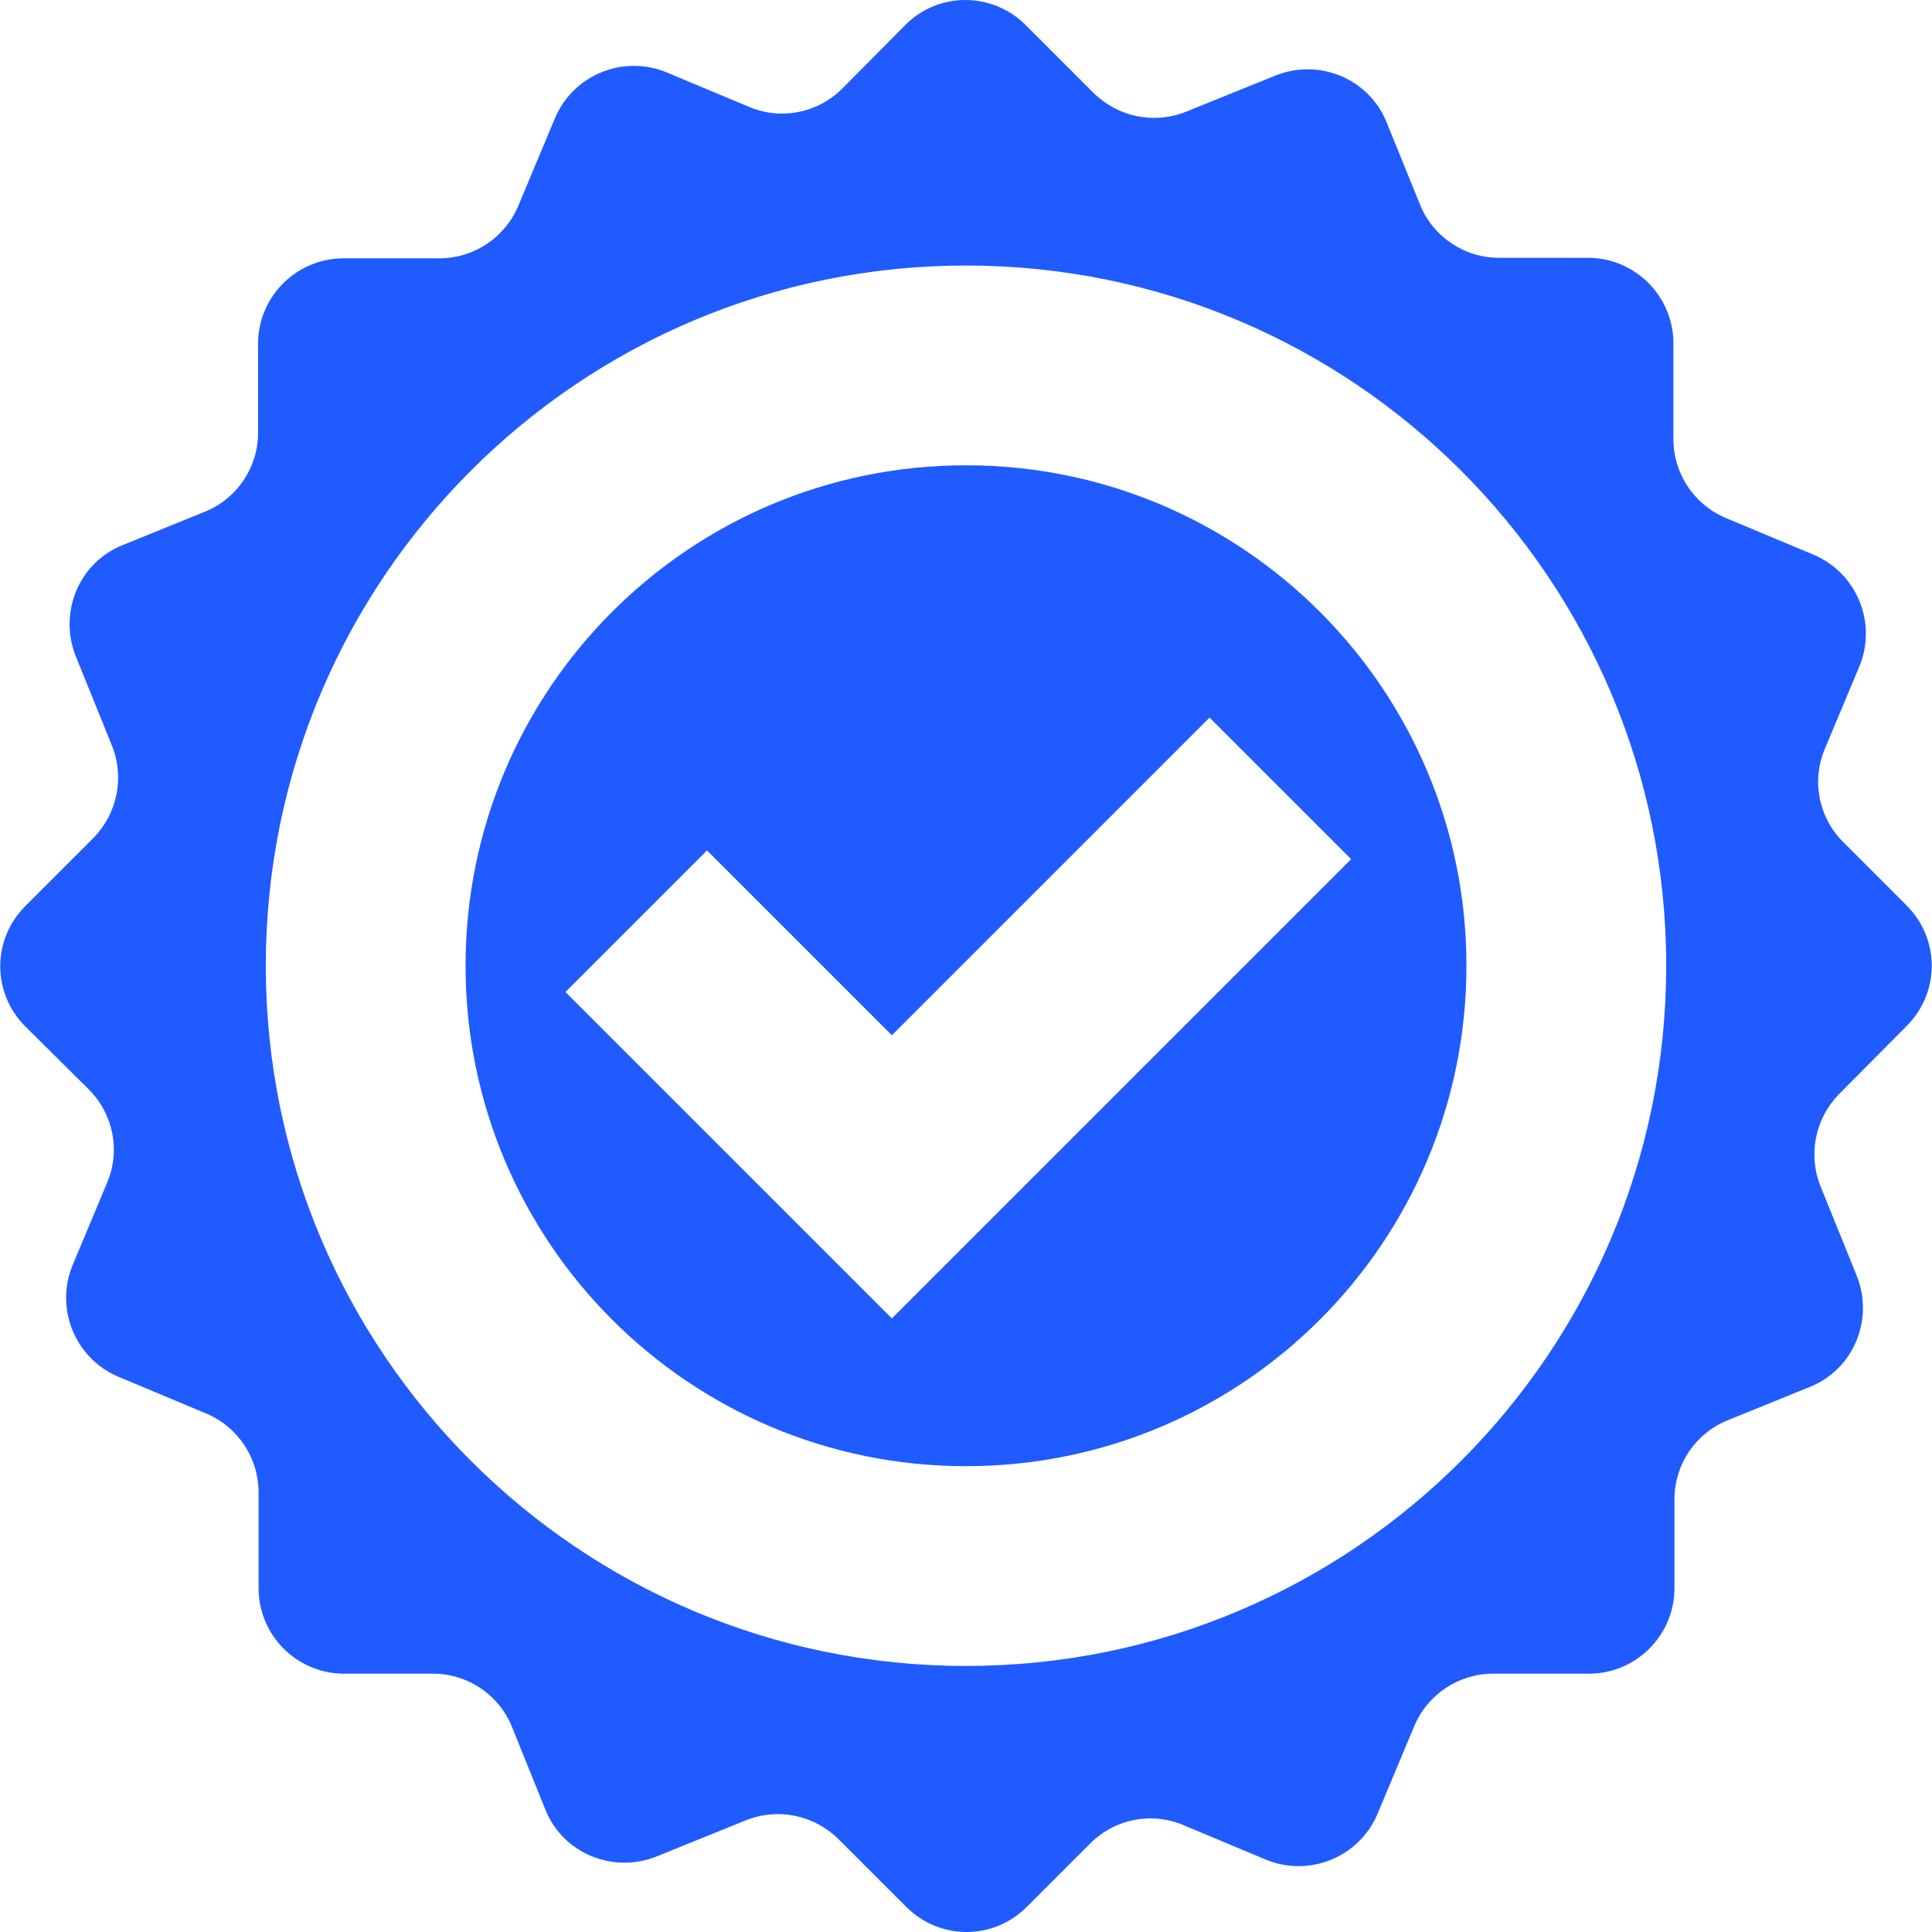
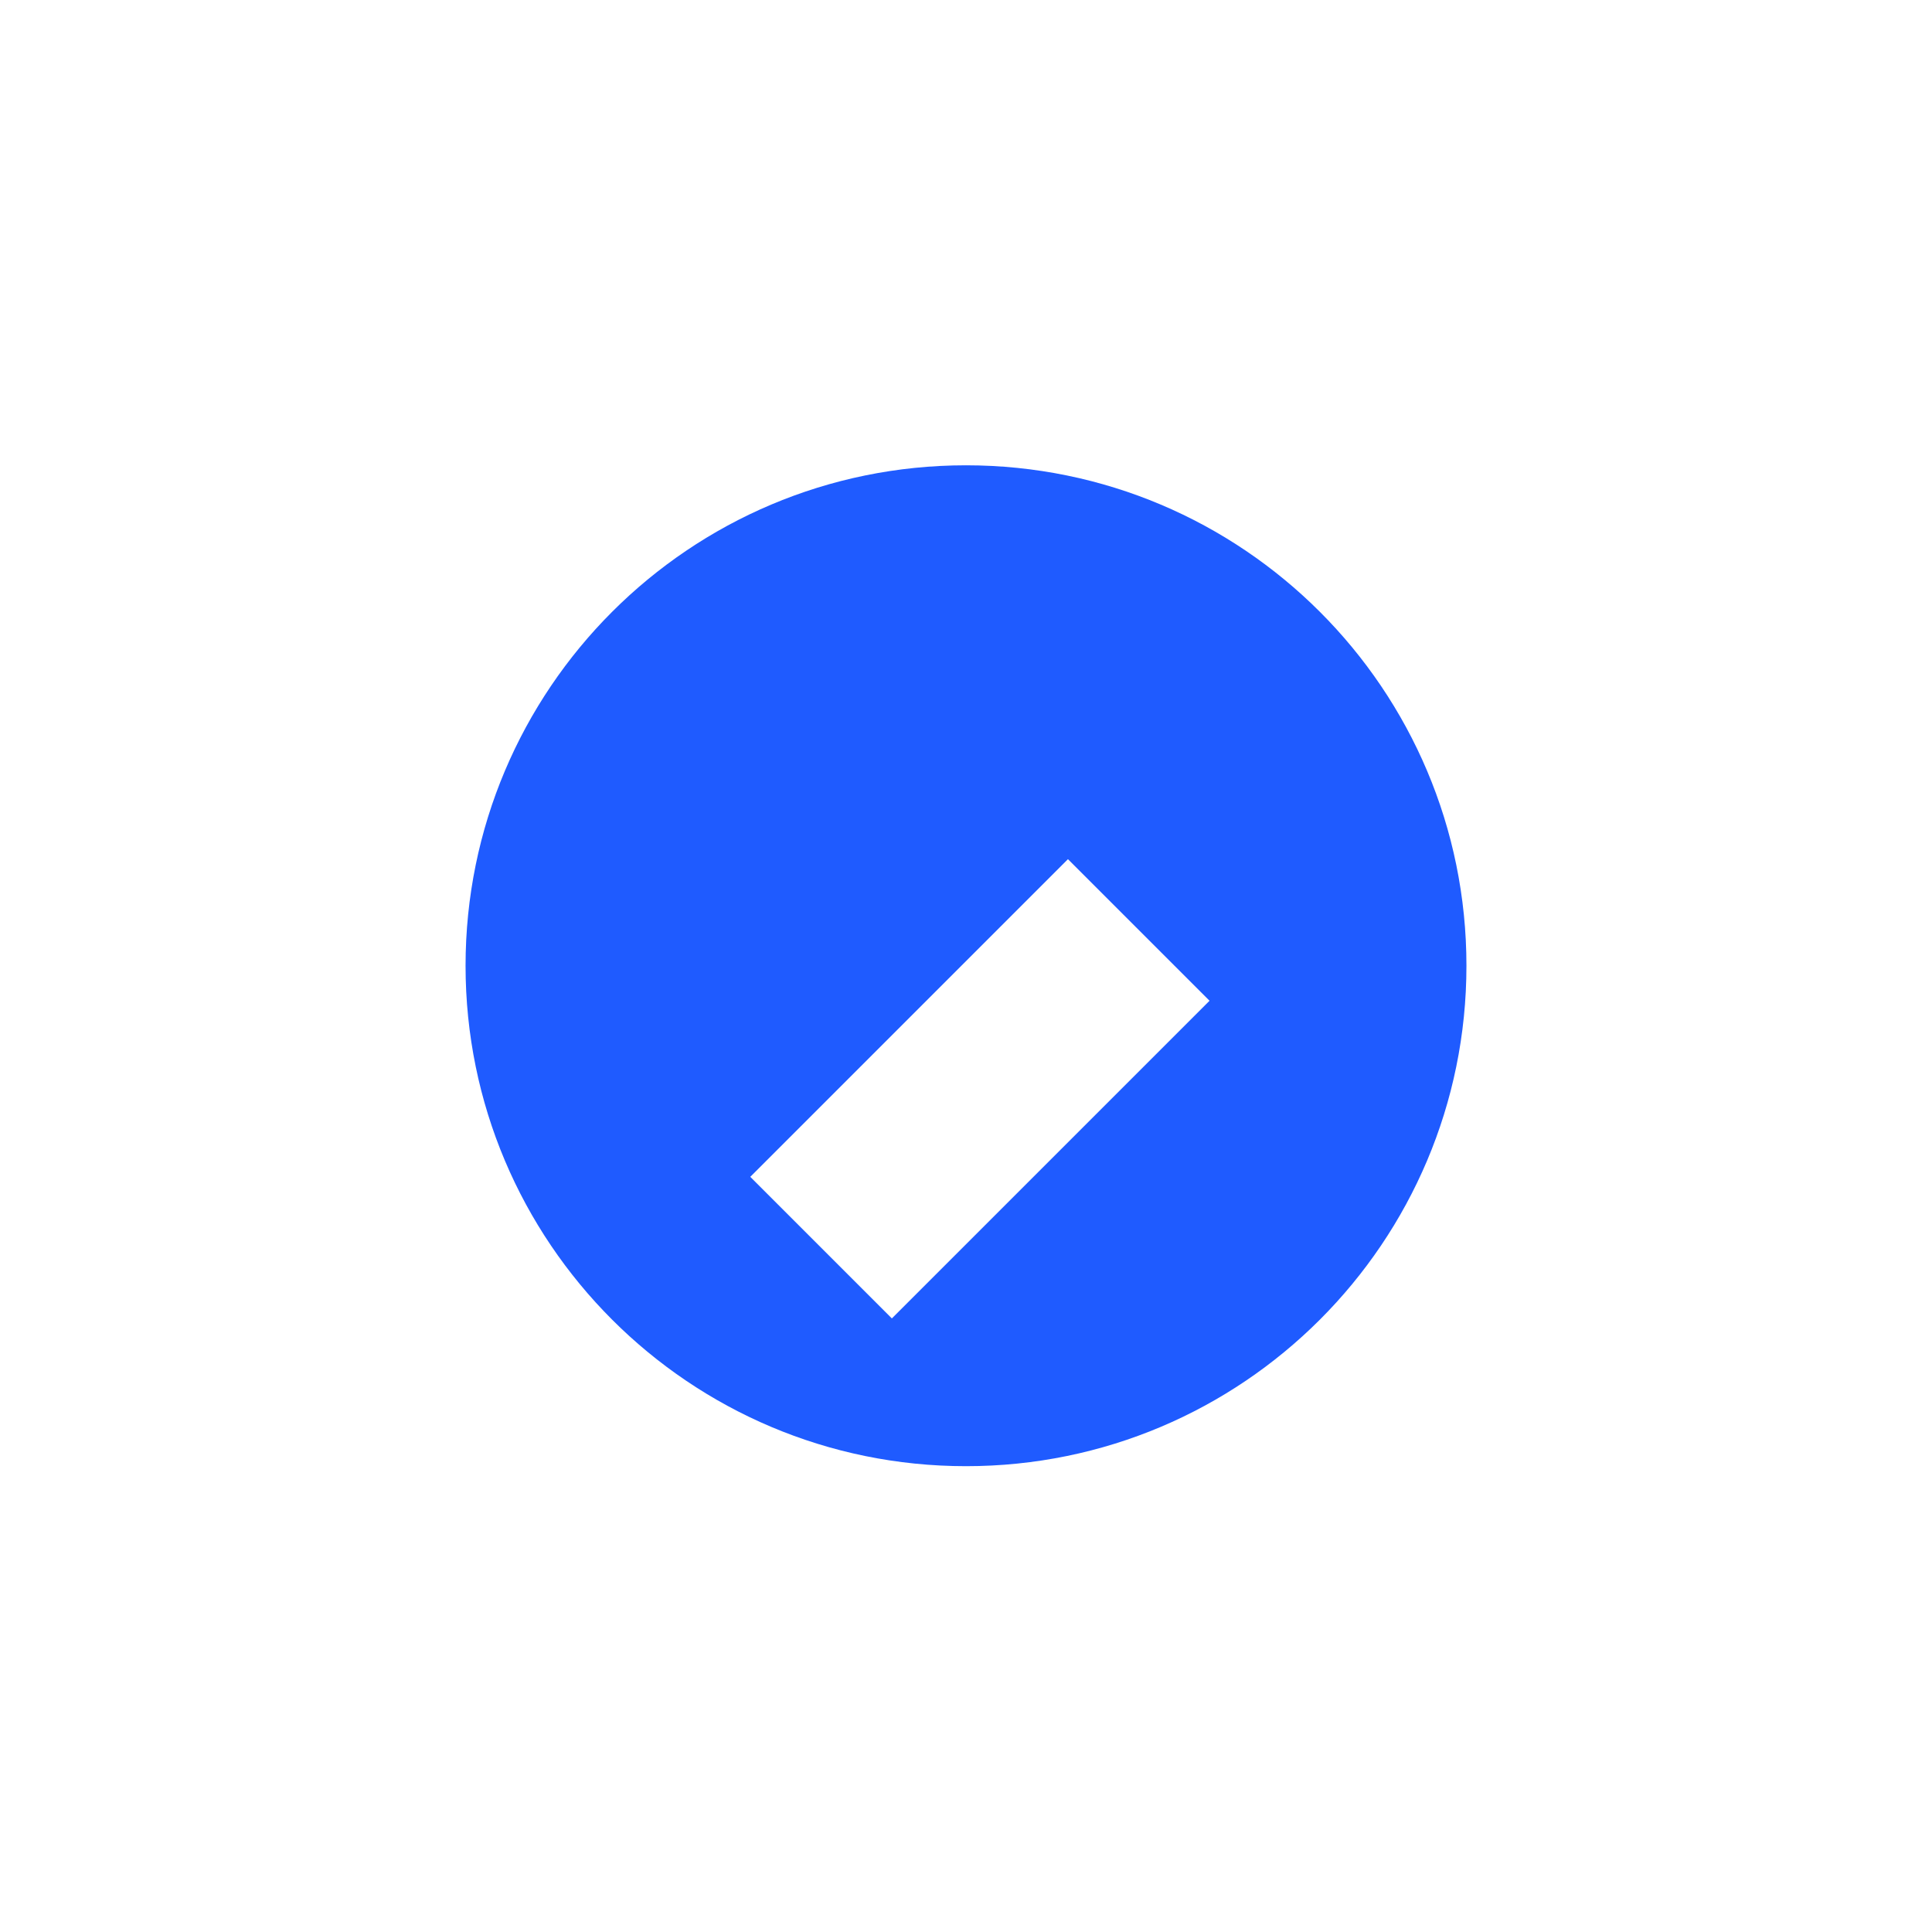
<svg xmlns="http://www.w3.org/2000/svg" version="1.1" id="Capa_1" x="0px" y="0px" viewBox="0 0 375.25 375.25" style="enable-background:new 0 0 375.25 375.25;" xml:space="preserve">
  <g>
    <g>
-       <path d="M370.325,199.275c6.5-6.5,6.5-16.9,0-23.4l-12.3-12.3c-4.8-4.8-6.2-11.9-3.6-18.1l6.7-16c3.5-8.4-0.4-18.1-8.8-21.7 l-17.2-7.2c-6.1-2.6-10.1-8.6-10.1-15.3v-18.6c0-9.1-7.4-16.6-16.6-16.6h-17.3c-6.7,0-12.8-4.1-15.3-10.3l-6.5-16 c-3.4-8.5-13.1-12.5-21.6-9.1l-17.3,7c-6.2,2.5-13.2,1.1-18-3.6l-13.2-13.2c-6.5-6.5-17-6.5-23.4,0l-12.2,12.3 c-4.8,4.8-11.9,6.2-18.1,3.6l-16-6.7c-8.4-3.5-18.1,0.4-21.7,8.8l-7.2,17.2c-2.6,6.1-8.6,10.1-15.3,10.1h-18.6 c-9.1,0-16.6,7.4-16.6,16.6v17.3c0,6.7-4.1,12.8-10.3,15.3l-16,6.5c-8.5,3.4-12.5,13.1-9.1,21.6l7,17.3c2.5,6.2,1.1,13.2-3.6,18 l-13.2,13.2c-6.5,6.5-6.5,16.9,0,23.4l12.3,12.2c4.8,4.8,6.2,11.9,3.6,18.1l-6.7,16c-3.5,8.4,0.4,18.1,8.8,21.7l17.2,7.2 c6.1,2.6,10.1,8.6,10.1,15.3v18.6c0,9.1,7.4,16.6,16.6,16.6h17.3c6.7,0,12.8,4.1,15.3,10.3l6.5,16.1c3.4,8.5,13.1,12.5,21.6,9.1 l17.3-7c6.2-2.5,13.2-1.1,18,3.6l13.2,13.2c6.5,6.5,16.9,6.5,23.4,0l12.3-12.3c4.8-4.8,11.9-6.2,18.1-3.6l16,6.7 c8.4,3.5,18.1-0.4,21.7-8.8l7.2-17.2c2.6-6.1,8.6-10.1,15.3-10.1h18.6c9.1,0,16.6-7.4,16.6-16.6v-17.3c0-6.7,4.1-12.8,10.3-15.3 l16-6.5c8.5-3.4,12.5-13.1,9.1-21.6l-7-17.3c-2.5-6.2-1.1-13.2,3.6-18L370.325,199.275z M187.625,323.575 c-75.1,0-136-60.9-136-136s60.9-136,136-136s136,60.9,136,136S262.725,323.575,187.625,323.575z" fill="#000000" style="fill: rgb(31, 91, 255);" />
-     </g>
+       </g>
  </g>
  <g>
    <g>
-       <path d="M187.625,90.375c-53.7,0-97.2,43.5-97.2,97.2s43.5,97.2,97.2,97.2s97.2-43.5,97.2-97.2S241.325,90.375,187.625,90.375z M173.225,256.075l-63.4-63.4l27.5-27.5l35.9,35.9l61.7-61.7l27.5,27.5L173.225,256.075z" fill="#000000" style="fill: rgb(31, 91, 255);" />
+       <path d="M187.625,90.375c-53.7,0-97.2,43.5-97.2,97.2s43.5,97.2,97.2,97.2s97.2-43.5,97.2-97.2S241.325,90.375,187.625,90.375z M173.225,256.075l-63.4-63.4l35.9,35.9l61.7-61.7l27.5,27.5L173.225,256.075z" fill="#000000" style="fill: rgb(31, 91, 255);" />
    </g>
  </g>
</svg>